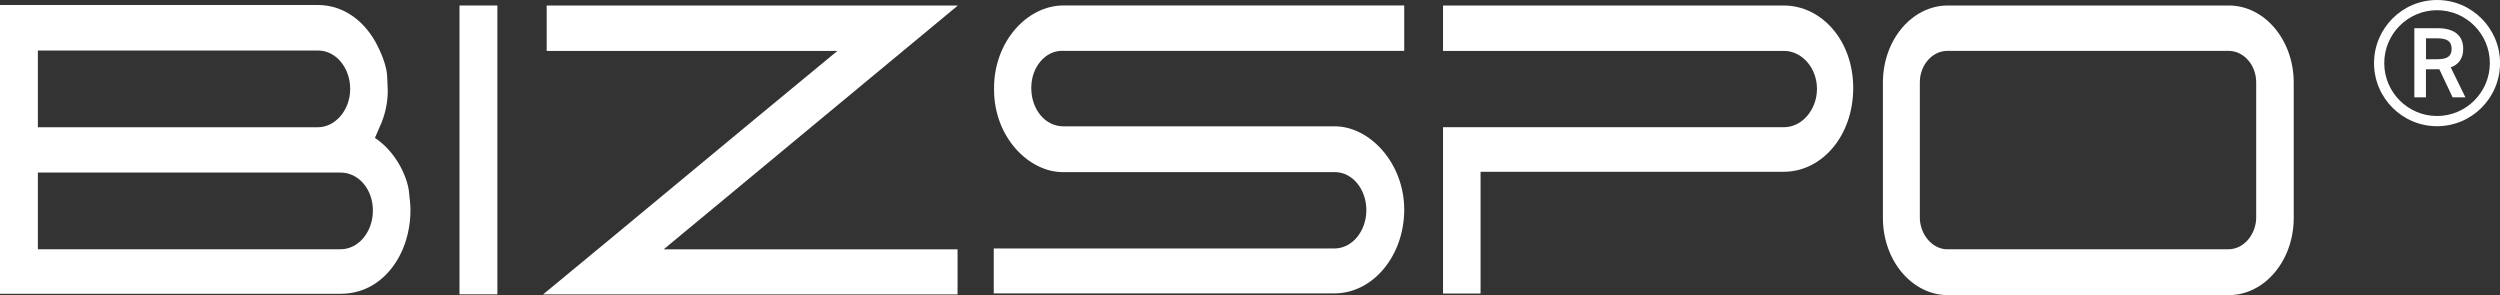
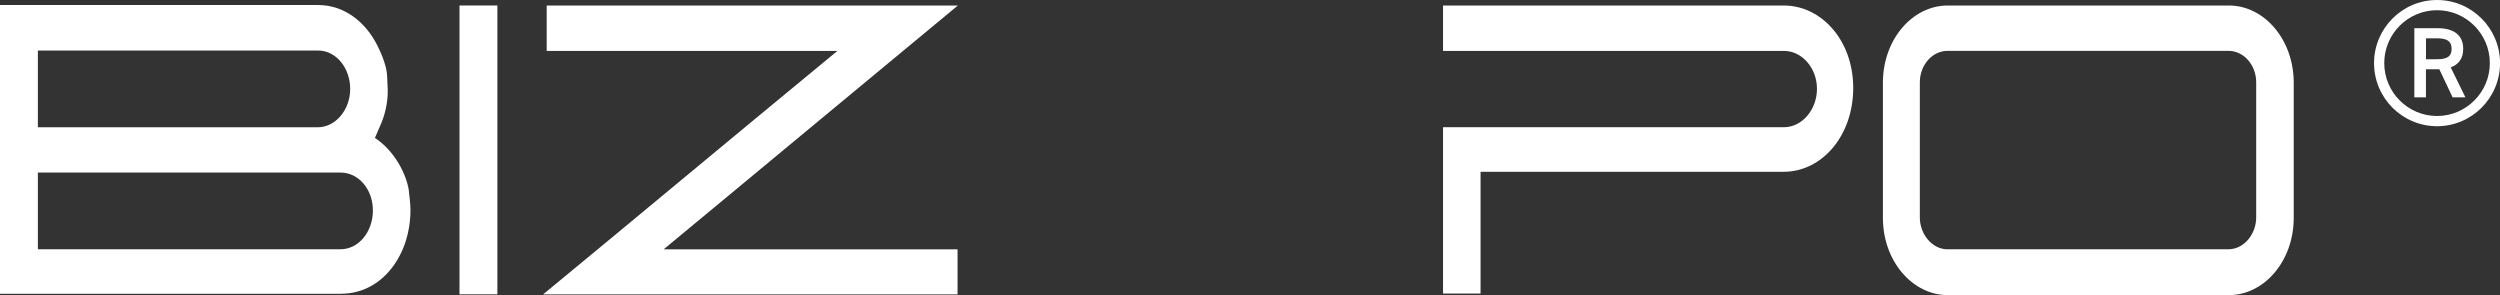
<svg xmlns="http://www.w3.org/2000/svg" id="_レイヤー_2" viewBox="0 0 504.3 59.53">
  <rect x="0" y="0" width="504.3" height="59.53" fill="#333333" stroke="none" />
  <g id="_レイヤー_1-2">
    <path d="M491.6,25.46c-7.01,0-12.71-5.71-12.71-12.73s5.7-12.73,12.71-12.73,12.71,5.71,12.71,12.73-5.7,12.73-12.71,12.73ZM491.6,2.06c-5.88,0-10.65,4.79-10.65,10.67s4.78,10.67,10.65,10.67,10.65-4.79,10.65-10.67-4.78-10.67-10.65-10.67ZM494.74,19.63l-2.68-5.66h-2.7v5.66h-2.34V5.69h4.74c3.21,0,5.12,1.39,5.12,4.16,0,1.92-.9,3.15-2.52,3.74l2.96,6.04h-2.58ZM491.6,11.95c1.98,0,2.94-.53,2.94-2.1s-.97-2.12-2.94-2.12h-2.23v4.22h2.23Z" style="fill:#fff;" />
    <path d="M92.69,59.37V1.11h7.64v58.26h-7.64Z" style="fill:#fff;" />
    <path d="M168.9,10.27h-58.62V1.11h82.94l-29.64,24.56c-12.36,10.24-24.66,20.47-28.51,23.63l-1.19,1h59.28v9.08h-83.6c19.2-15.81,35.41-29.38,59.35-49.1h0Z" style="fill:#fff;" />
-     <path d="M200.46,50.12h68.72c3.59,0,6.44-3.49,6.44-7.74s-2.86-7.66-6.32-7.66h-54.89c-6.91,0-13.89-7.07-13.89-16.64v-.34c0-9.32,6.64-16.64,14.02-16.64h68.72v9.16h-69.11c-3.13,0-6.12,3.08-6.12,7.48s2.86,7.74,6.45,7.74h54.76c7.11,0,14.02,7.48,14.02,16.8s-6.32,16.9-14.08,16.9h-68.72v-9.08Z" style="fill:#fff;" />
    <path d="M291.09,59.2V25.66h68.79c3.59,0,6.64-3.5,6.64-7.74s-3.06-7.65-6.64-7.65h-68.79V1.11h68.72c7.58,0,14.02,6.99,14.02,16.64s-6.32,16.9-14.02,16.9h-61.15v24.56h-7.57Z" style="fill:#fff;" />
    <path d="M392.91,1.11h56.69c7.17,0,13.09,6.91,13.09,15.56v27.29c0,8.66-5.92,15.57-13.09,15.57h-56.69c-7.17,0-13.09-6.91-13.09-15.57v-27.29c0-8.66,5.91-15.56,13.09-15.56ZM392.85,50.28h56.69c3.12,0,5.58-3.08,5.58-6.4v-27.29c0-3.42-2.46-6.33-5.58-6.33h-56.69c-3.12,0-5.58,2.91-5.58,6.33v27.3c0,3.32,2.46,6.4,5.58,6.4h0Z" style="fill:#fff;" />
    <path d="M82.48,38.48c-.47-3.24-2.8-7.99-6.85-10.66l.93-2.16c1.13-2.41,1.66-4.91,1.66-7.41,0-.33-.06-1.33-.13-2.92-.07-1.58-.73-3.66-1.93-6.07-2.39-4.83-6.71-8.25-12.02-8.25H0v58.25h68.71c4.99,0,8.77-2.66,11.17-6.4,2.39-3.75,2.92-7.74,2.92-10.48,0-1.01-.14-2.25-.33-3.91v.02ZM7.64,10.19h56.49c3.78,0,6.51,3.65,6.51,7.74,0,4.33-3.06,7.74-6.51,7.74H7.64v-15.47ZM68.71,50.28H7.64v-15.47h61.07c3.6,0,6.51,3.33,6.51,7.66s-2.92,7.81-6.51,7.81Z" style="fill:#fff;" />
  </g>
</svg>